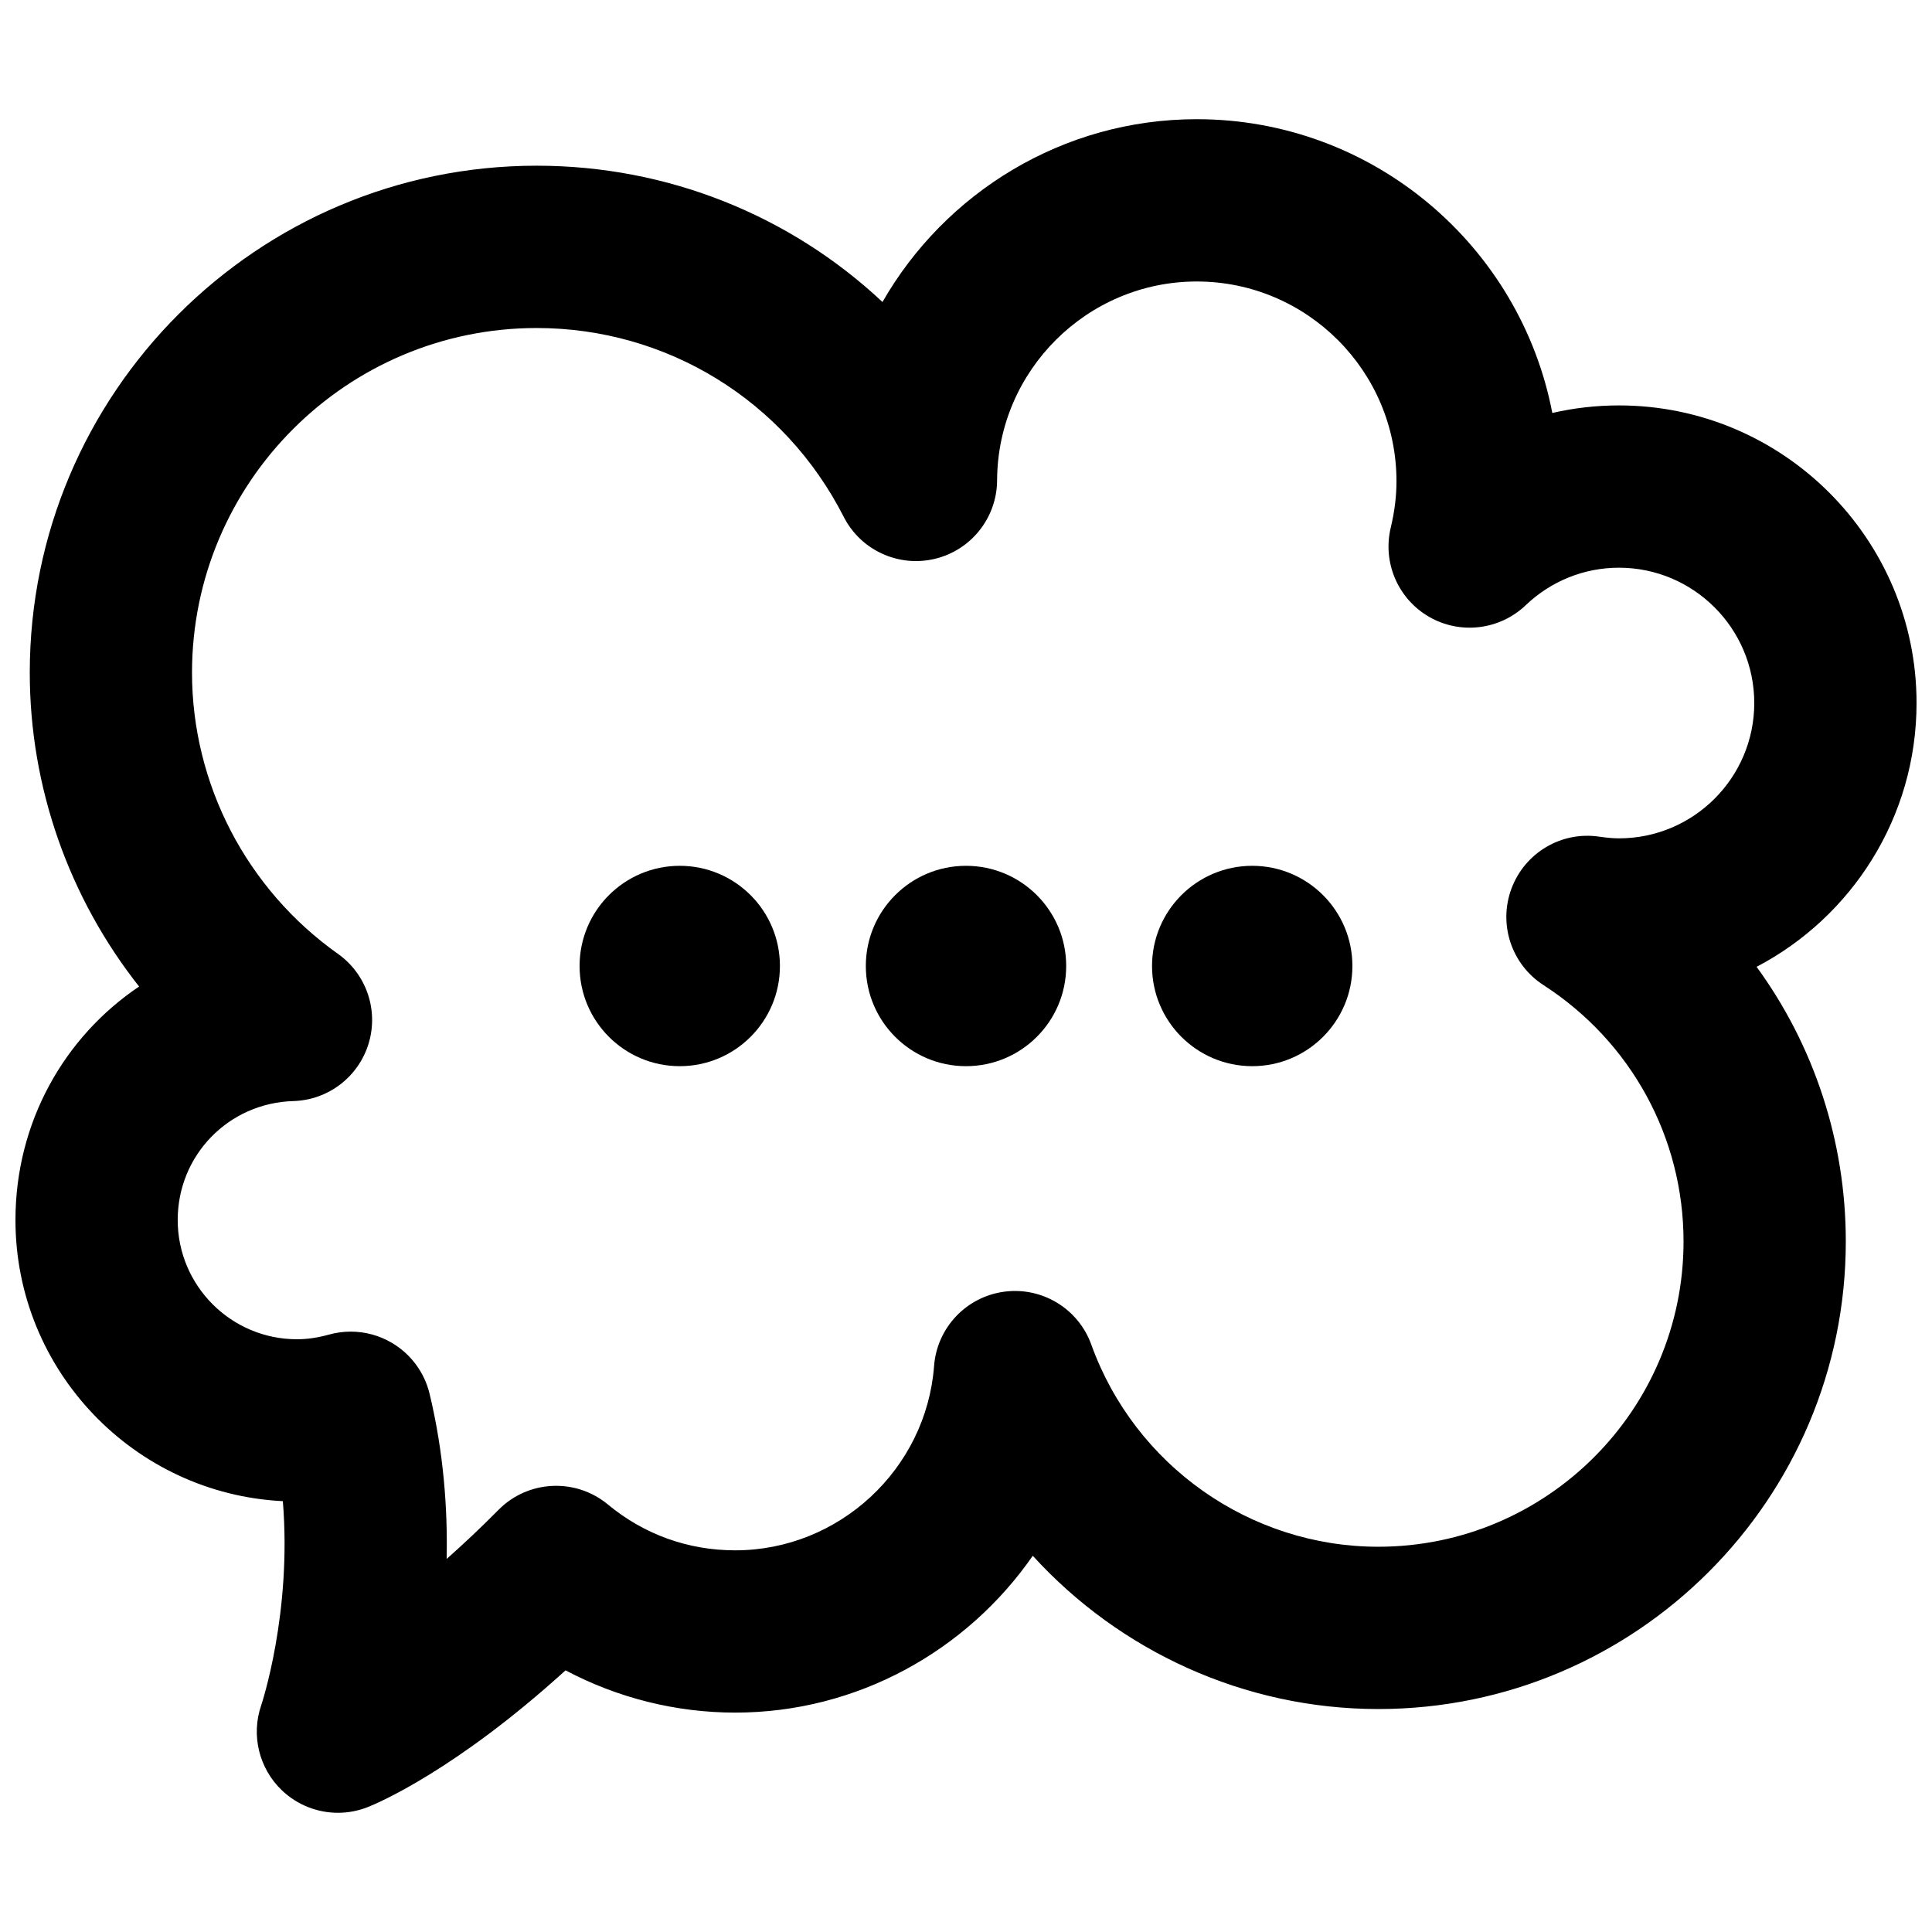
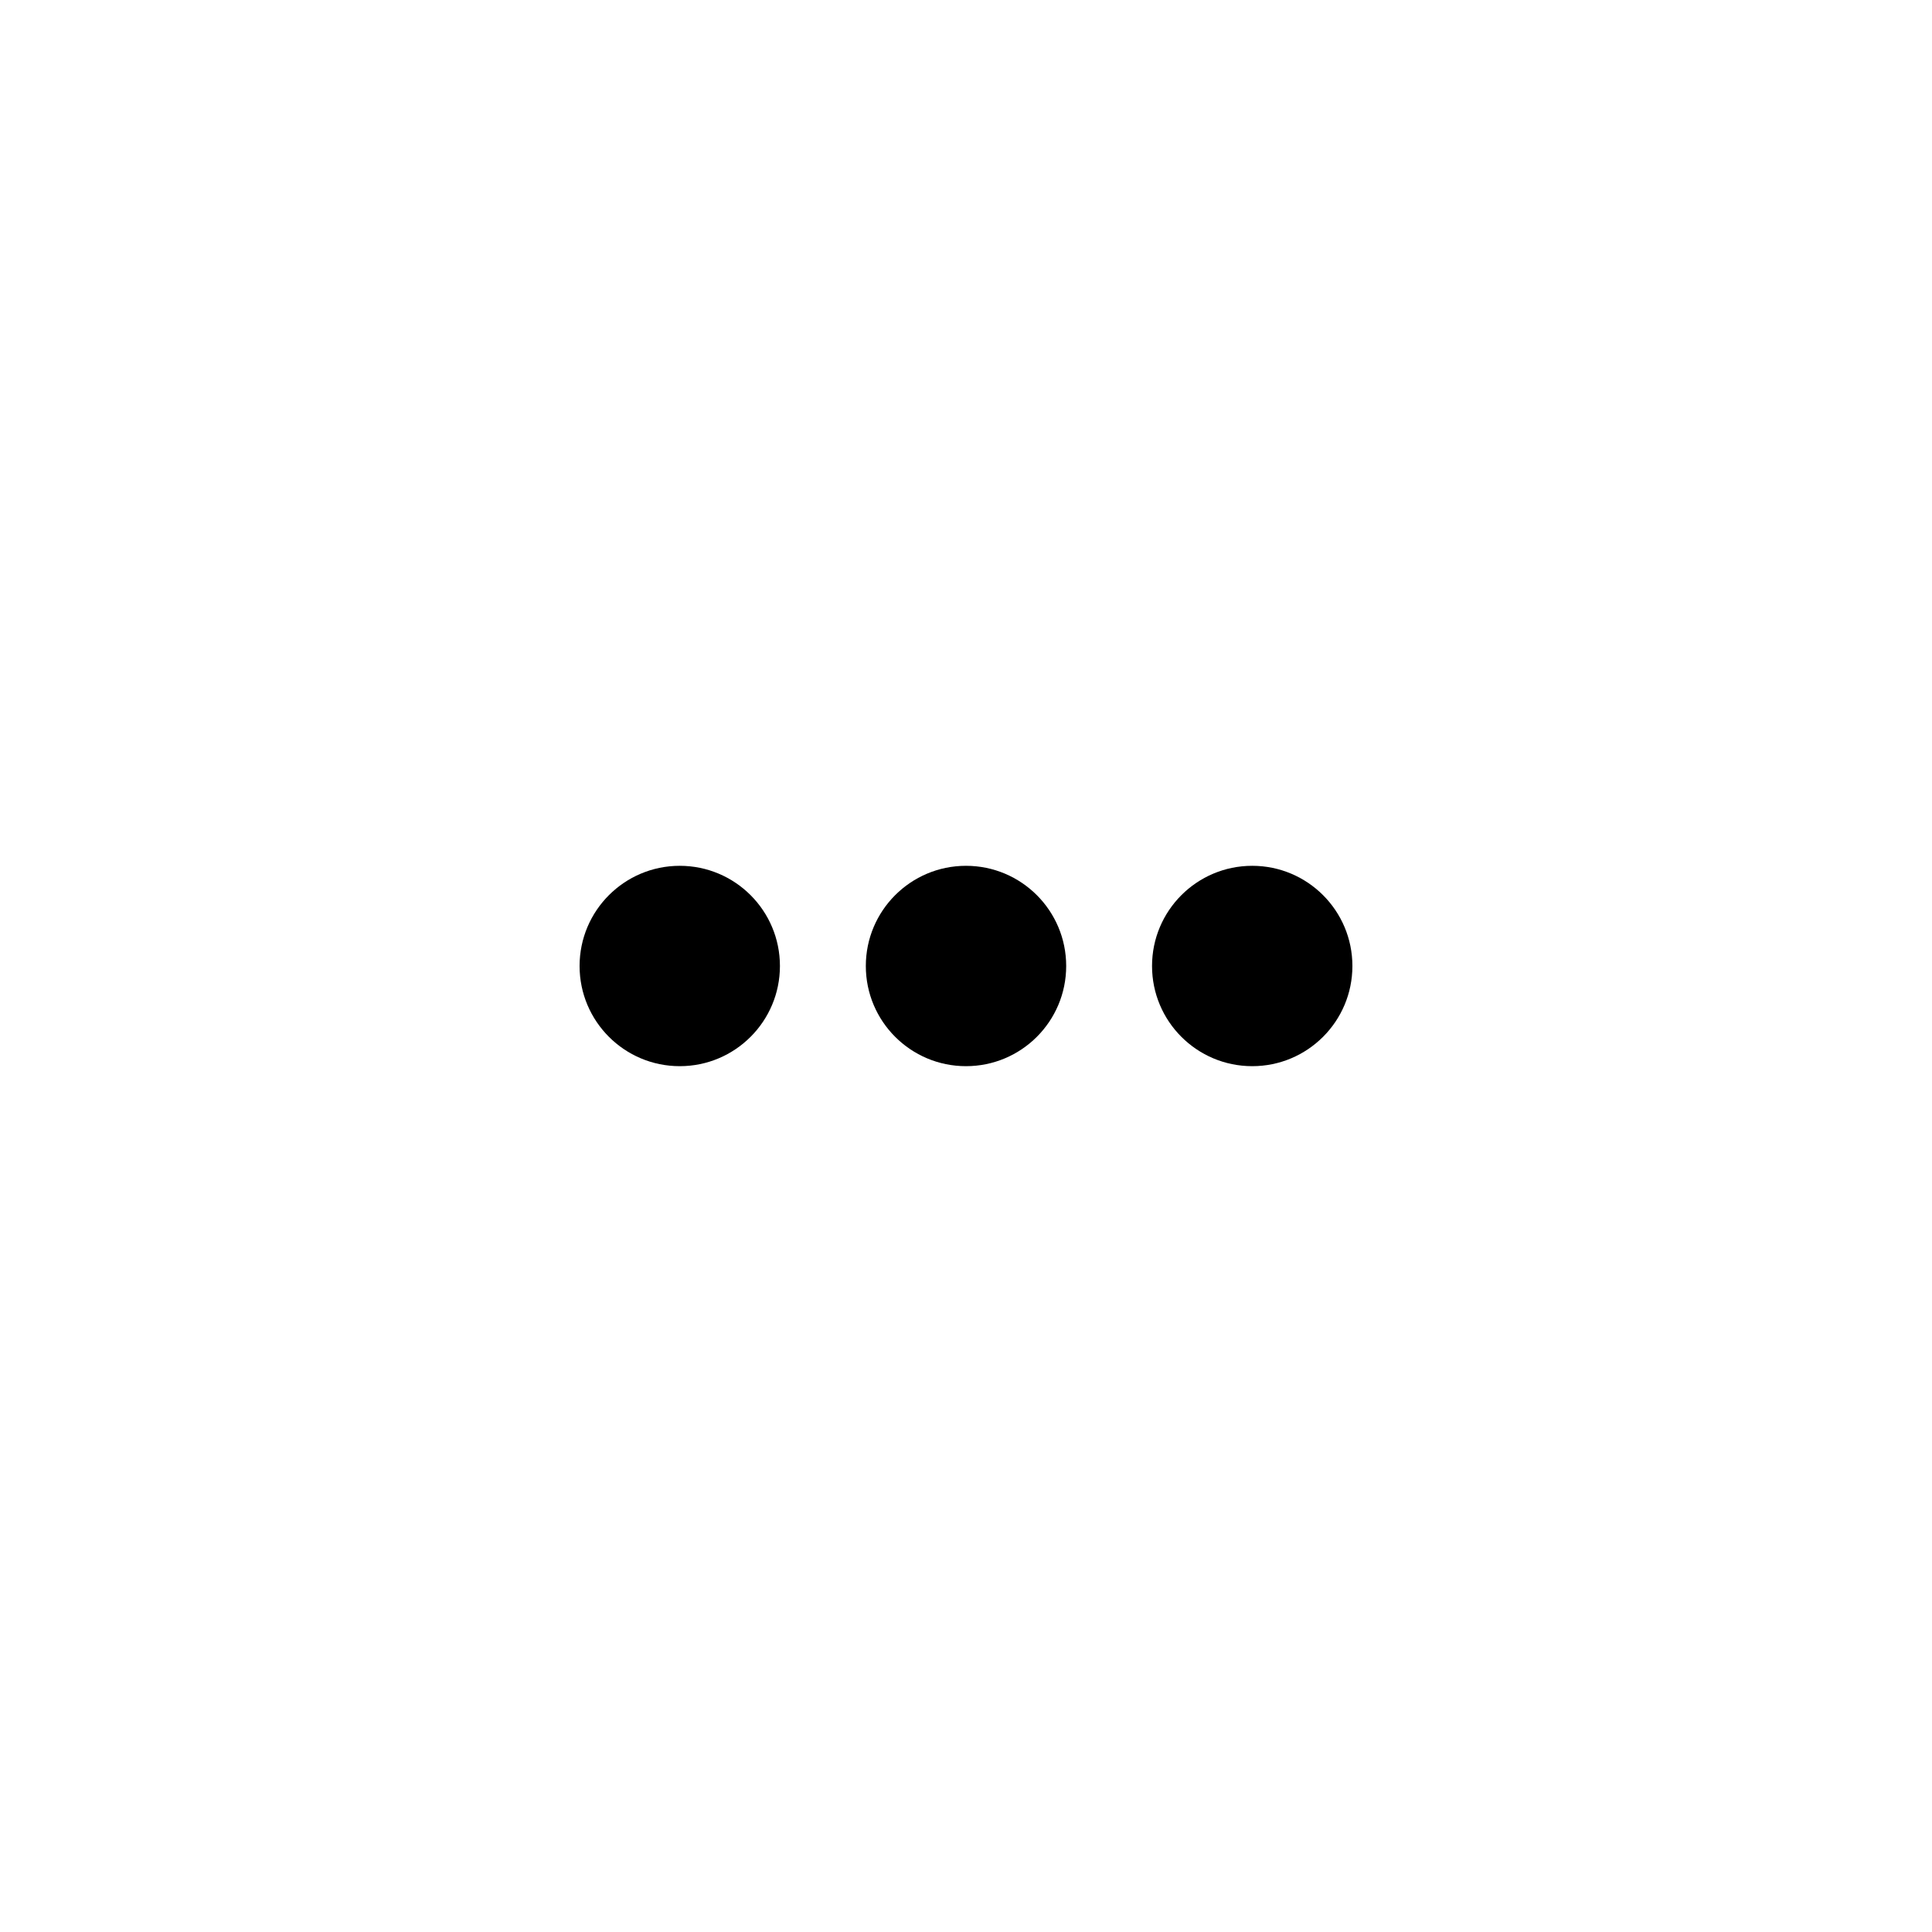
<svg xmlns="http://www.w3.org/2000/svg" width="800px" height="800px" version="1.1" viewBox="144 144 512 512">
  <defs>
    <clipPath id="a">
      <path d="m148.09 175h503.81v450h-503.81z" />
    </clipPath>
  </defs>
  <path d="m502.4 400c0 14.66-11.887 26.547-26.547 26.547-14.664 0-26.551-11.887-26.551-26.547 0-14.664 11.887-26.551 26.551-26.551 14.66 0 26.547 11.887 26.547 26.551" />
  <path d="m426.55 400c0 14.66-11.887 26.547-26.551 26.547-14.66 0-26.547-11.887-26.547-26.547 0-14.664 11.887-26.551 26.547-26.551 14.664 0 26.551 11.887 26.551 26.551" />
  <path d="m350.69 400c0 14.66-11.887 26.547-26.547 26.547-14.664 0-26.547-11.887-26.547-26.547 0-14.664 11.883-26.551 26.547-26.551 14.66 0 26.547 11.887 26.547 26.551" />
  <g clip-path="url(#a)">
-     <path d="m573.04 251.44c-6.008 0-11.926 0.68-17.664 2-8.48-44.281-47.504-77.852-94.223-77.852-35.555 0-66.727 19.543-83.285 48.445-24.426-22.906-56.895-36.121-91.648-36.121-74.074 0-134.33 60.27-134.33 134.34 0 30.473 10.453 59.734 28.973 83.188-19.863 13.355-32.766 36.02-32.766 61.879 0 39.883 31.457 72.555 70.859 74.504 2.438 29.547-5.629 53.801-5.731 54.09-2.727 7.926-0.598 16.719 5.465 22.527 4.078 3.902 9.43 5.969 14.875 5.969 2.672 0 5.367-0.504 7.941-1.527 2.539-1.008 23.168-9.695 52.371-36.223 13.762 7.297 29.223 11.199 44.969 11.199 32.367 0 61.426-16.43 78.852-41.562 23.039 25.297 56.086 40.617 91.559 40.617 68.32 0 123.9-55.586 123.9-123.91 0-26.629-8.457-51.957-23.637-72.785 25.176-13.184 42.387-39.578 42.387-69.91-0.004-43.488-35.379-78.867-78.867-78.867zm0 114.73c-1.48 0-3.141-0.141-5.219-0.445-10.027-1.496-19.691 4.238-23.246 13.711-3.559 9.465-0.039 20.133 8.461 25.621 23.242 15.016 37.121 40.422 37.121 67.949 0 44.609-36.293 80.898-80.902 80.898-33.953 0-64.512-21.527-76.043-53.562-3.434-9.547-13.078-15.387-23.121-14.023-10.051 1.363-17.781 9.562-18.551 19.676-2.074 27.402-25.227 48.859-52.699 48.859-12.477 0-24.145-4.199-33.738-12.148-8.582-7.106-21.168-6.496-29 1.43-4.82 4.867-9.418 9.184-13.734 13 0.281-13.363-0.809-28.336-4.523-43.77-1.363-5.672-4.977-10.547-10.008-13.504-3.332-1.965-7.102-2.969-10.895-2.969-1.938 0-3.879 0.266-5.777 0.793-2.969 0.828-5.742 1.23-8.473 1.23-17.422 0-31.598-14.172-31.598-31.594 0-17.172 13.465-31.023 30.648-31.527 9.242-0.266 17.277-6.414 19.953-15.266 2.676-8.852-0.609-18.422-8.152-23.762-24.203-17.156-38.656-45.008-38.656-74.512 0-50.355 40.973-91.328 91.332-91.328 34.477 0 65.656 19.164 81.363 50.016 4.496 8.844 14.469 13.453 24.129 11.164 9.656-2.297 16.484-10.895 16.531-20.824 0.129-29.051 23.867-52.684 52.91-52.684 29.188 0 52.93 23.742 52.93 52.926 0 4.008-0.5 8.043-1.523 12.324-2.211 9.266 1.941 18.891 10.203 23.637 8.262 4.742 18.664 3.473 25.559-3.09 6.719-6.414 15.496-9.949 24.715-9.949 19.773 0 35.863 16.082 35.863 35.859 0.004 19.785-16.086 35.863-35.859 35.863z" />
-   </g>
+     </g>
</svg>